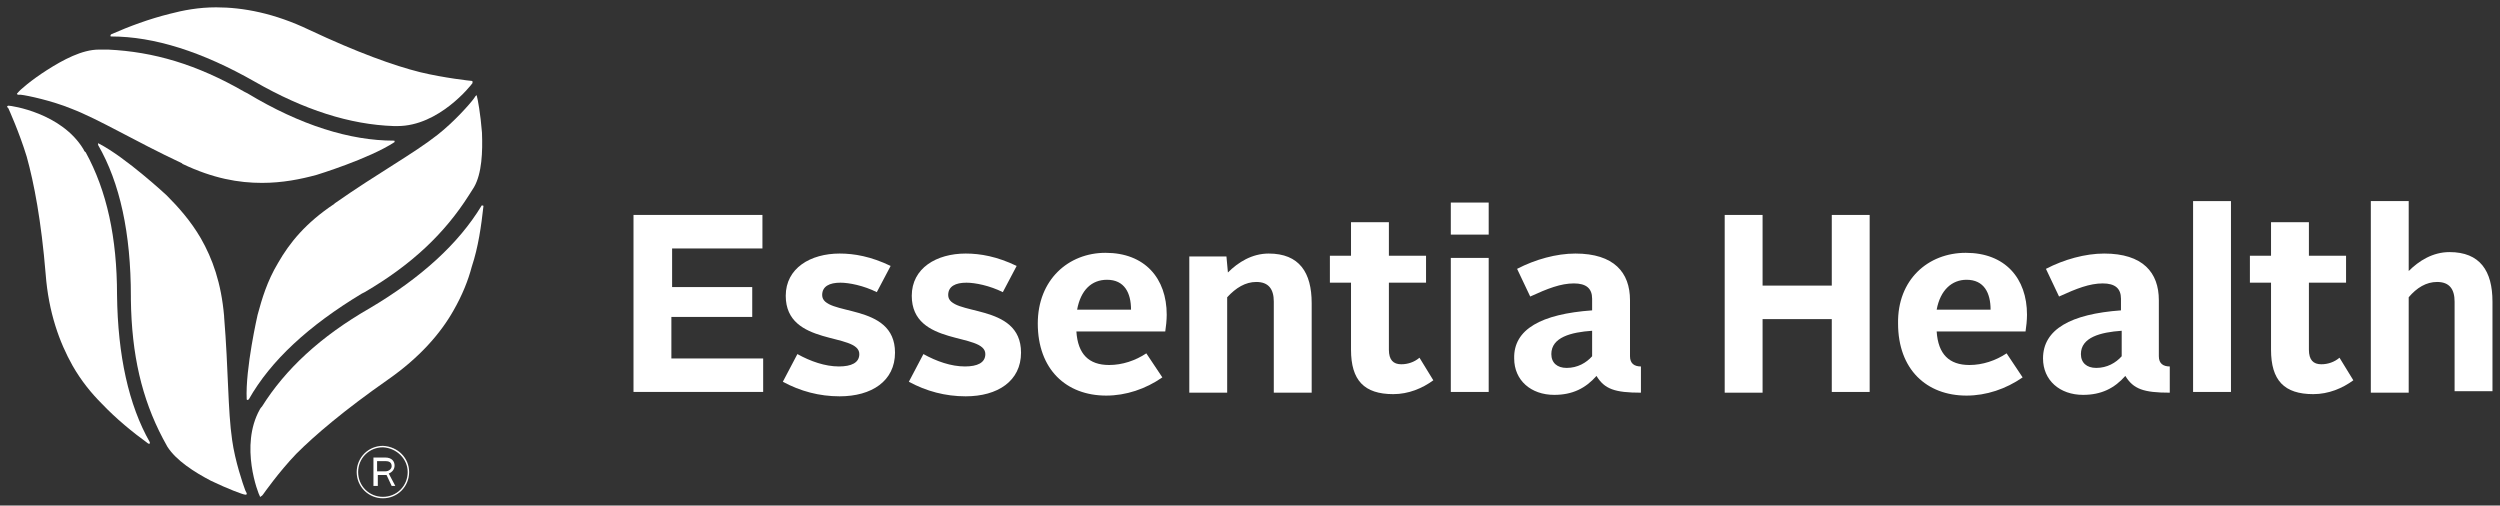
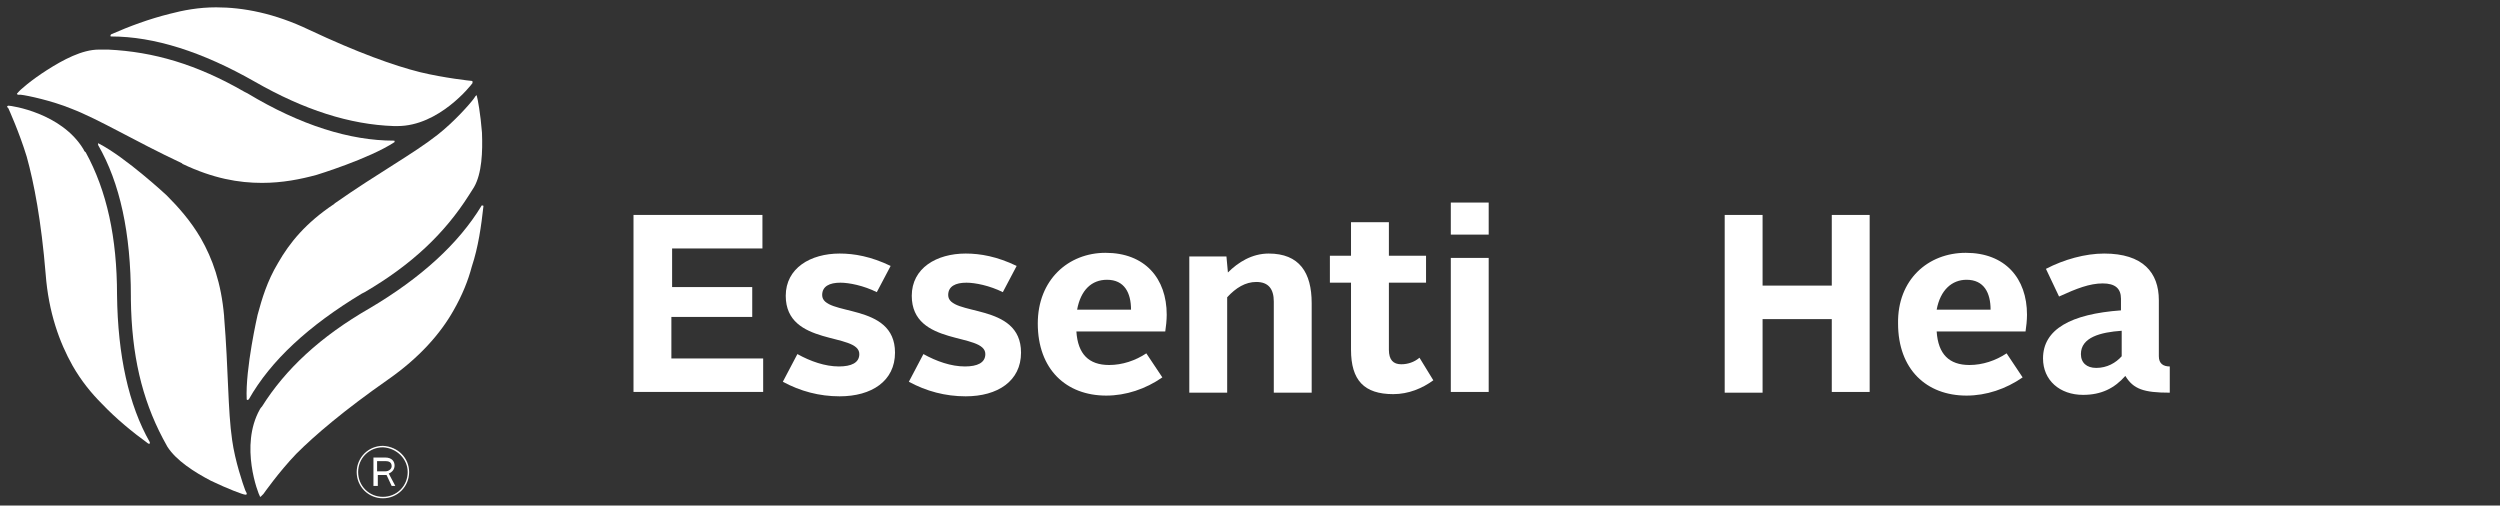
<svg xmlns="http://www.w3.org/2000/svg" enable-background="new 0 0 343.2 69.4" viewBox="0 0 343.2 69.4">
  <rect x="0" y="0" width="343.2" height="69.4" fill="#333333" stroke="none" />
  <g fill="#fff" transform="translate(-168.733 -507.493)">
    <path d="m255.7 537h17.7v4.6h-12.4v5.3h11v4.1h-11.1v5.7h12.6v4.6h-17.8z" />
    <path d="m278.2 556.1c1.8 1 3.8 1.7 5.7 1.7 1.7 0 2.8-.5 2.8-1.7 0-3-10.1-1-10.1-8 0-3.8 3.4-5.8 7.4-5.8 2 0 4.3.4 7 1.7l-1.9 3.6c-1.8-.9-3.8-1.3-5-1.3-1.5 0-2.5.5-2.5 1.7 0 3 10 .9 10 7.9 0 3.9-3.2 6-7.6 6-2.8 0-5.4-.7-7.8-2z" />
    <path d="m295.5 556.1c1.8 1 3.8 1.7 5.7 1.7 1.7 0 2.8-.5 2.8-1.7 0-3-10.1-1-10.1-8 0-3.8 3.4-5.8 7.4-5.8 2 0 4.3.4 7 1.7l-1.9 3.6c-1.8-.9-3.8-1.3-5-1.3-1.5 0-2.5.5-2.5 1.7 0 3 10 .9 10 7.9 0 3.9-3.2 6-7.6 6-2.8 0-5.4-.7-7.8-2z" />
    <path d="m320.5 542.2c5.4 0 8.4 3.5 8.4 8.5 0 .7-.1 1.7-.2 2.3h-12.2c.2 3.1 1.7 4.6 4.5 4.6 1.8 0 3.6-.6 5.1-1.6l2.2 3.3c-2.3 1.6-5 2.5-7.7 2.5-5.5 0-9.4-3.6-9.4-9.9 0-6 4.2-9.7 9.3-9.7zm-3.9 7.8h7.4c0-2.3-.9-4.1-3.3-4.1-2.1 0-3.6 1.4-4.1 4.1z" />
    <path d="m332.2 542.7h4.9l.2 2.2c1.4-1.4 3.3-2.6 5.6-2.6 4.2 0 5.9 2.6 5.9 6.8v12.3h-5.2v-12.5c0-1.7-.7-2.7-2.4-2.7-1.5 0-2.8.8-4 2.1v13.1h-5.2v-18.7z" />
    <path d="m354.2 546.3h-2.9v-3.7h2.9v-4.6h5.2v4.6h5.1v3.7h-5.1v9.2c0 1.4.6 2 1.7 2 .9 0 1.8-.3 2.5-.9l1.9 3.1c-1.5 1.1-3.4 1.9-5.5 1.9-4 0-5.8-1.9-5.8-6.1z" />
    <path d="m367.9 535.3h5.2v4.4h-5.2zm0 7.6h5.2v18.4h-5.2z" />
-     <path d="m387.3 550.1v-1.6c0-1.4-.8-2.1-2.5-2.1-1.8 0-3.6.7-6 1.8l-1.8-3.8c2.5-1.3 5.4-2.1 8-2.1 5.3 0 7.5 2.6 7.5 6.4v7.7c0 1 .6 1.4 1.5 1.4v3.6c-3.6 0-5-.5-6.1-2.3-1.5 1.7-3.3 2.6-5.8 2.6-3.2 0-5.5-2-5.5-5-.1-4 3.7-6.1 10.7-6.6zm-3.5 7.9c1.5 0 2.7-.7 3.5-1.6v-3.5c-2.9.2-5.6.9-5.6 3.2 0 1.2.8 1.9 2.1 1.9z" />
    <path d="m405.5 537h5.2v9.7h9.5v-9.7h5.2v24.3h-5.2v-10h-9.5v10.1h-5.2z" />
    <path d="m438.6 542.2c5.4 0 8.4 3.5 8.4 8.5 0 .7-.1 1.7-.2 2.3h-12.2c.2 3.1 1.7 4.6 4.5 4.6 1.8 0 3.6-.6 5.1-1.6l2.2 3.3c-2.3 1.6-5 2.5-7.7 2.5-5.5 0-9.4-3.6-9.4-9.9-.1-6 4.1-9.7 9.3-9.7zm-4 7.8h7.4c0-2.3-.9-4.1-3.3-4.1-2 0-3.6 1.4-4.1 4.1z" />
    <path d="m459.9 550.1v-1.6c0-1.4-.8-2.1-2.5-2.1-1.8 0-3.6.7-6 1.8l-1.8-3.8c2.5-1.3 5.4-2.1 8-2.1 5.3 0 7.5 2.6 7.5 6.4v7.7c0 1 .6 1.4 1.5 1.4v3.6c-3.6 0-5-.5-6.1-2.3-1.5 1.7-3.3 2.6-5.8 2.6-3.2 0-5.5-2-5.5-5 0-4 3.8-6.1 10.7-6.6zm-3.4 7.9c1.5 0 2.7-.7 3.5-1.6v-3.5c-2.9.2-5.6.9-5.6 3.2 0 1.2.8 1.9 2.1 1.9z" />
-     <path d="m469.8 535.1h5.2v26.2h-5.2z" />
-     <path d="m480.5 546.3h-2.9v-3.7h2.9v-4.6h5.2v4.6h5.1v3.7h-5.1v9.2c0 1.4.6 2 1.7 2 .9 0 1.8-.3 2.5-.9l1.9 3.1c-1.5 1.1-3.4 1.9-5.5 1.9-4 0-5.8-1.9-5.8-6.1z" />
-     <path d="m494.2 535.1h5.2v9.6c1.4-1.4 3.3-2.6 5.6-2.6 4.2 0 5.9 2.6 5.9 6.8v12.3h-5.2v-12.3c0-1.7-.7-2.7-2.4-2.7-1.5 0-2.8.8-3.9 2.1v13.1h-5.2z" />
    <path d="m222.8 526.8c.1 0 .1 0 .1.1v.1c-3.5 2.3-10.7 4.5-10.7 4.5-2.2.6-4.7 1.1-7.5 1.1-3.2 0-6.7-.6-10.9-2.6l-.1-.1c-6.6-3.1-11.3-6-15.2-7.5-2.7-1.1-6-1.8-6.9-1.9h-.4s-.1 0-.1-.1c0 0-.1-.1 0-.1l.1-.1c.2-.3 1.8-1.7 4-3.1 2.2-1.4 4.8-2.8 7.1-2.8h1.3c6.2.3 12.1 2 18.7 5.8l.4.2c7.3 4.4 14.1 6.5 20.1 6.5z" />
    <path d="m233.5 518.6s.1 0 .1.1v.2c-.2.3-4.6 5.9-10.3 5.9 0 0-.3 0-.5 0-6-.2-12.3-2.2-19.1-6.1-7.2-4.1-13.8-6.2-19.7-6.2-.1 0-.1 0-.1-.1 0-.1 0-.1.1-.2 2.5-1.1 5.2-2.1 8-2.8 1.9-.5 4-.9 6.4-.9 3.7 0 8 .8 12.8 3.1 6.6 3.1 11.6 4.9 15.2 5.8 3.3.8 7 1.2 7.1 1.2-.1 0-.1 0 0 0z" />
    <path d="m182.2 527.4c0-.1 0-.1 0-.2 0 0 .1-.1.1 0 3.7 1.9 9.3 7.1 9.3 7.1 1.6 1.6 3.3 3.5 4.7 5.9 1.6 2.8 2.8 6.1 3.2 10.7v.1c.6 7.3.5 12.8 1.1 16.9.4 2.9 1.5 6.1 1.8 6.9l.2.4v.1s0 .1-.1.1h-.1c-.3 0-2.4-.8-4.7-1.9-2.3-1.2-4.8-2.8-6-4.7l-.6-1.1c-2.9-5.5-4.3-11.5-4.4-19.1v-.4c0-8.7-1.5-15.6-4.5-20.8z" />
    <path d="m169.7 522.2c0-.2.2-.2.2-.2.4 0 7.3 1 10.3 6 0 0 .1.3.3.4 2.9 5.3 4.3 11.7 4.3 19.6.1 8.3 1.6 15.1 4.5 20.2v.2s-.1 0-.2 0c-2.2-1.6-4.4-3.4-6.4-5.5-1.4-1.4-2.8-3.1-4-5.2-1.8-3.2-3.3-7.3-3.7-12.6-.6-7.3-1.6-12.5-2.6-16.1-1-3.3-2.5-6.6-2.5-6.6s-.1-.2-.2-.2z" />
    <path d="m202.9 562.3s-.1.1-.2.1c0 0-.1 0-.1-.1-.2-4.2 1.5-11.6 1.5-11.6.6-2.2 1.3-4.6 2.8-7.1 1.6-2.8 3.8-5.5 7.7-8.1l.1-.1c6-4.2 10.8-6.8 14.1-9.4 2.3-1.8 4.5-4.3 5-5l.2-.3.1-.1h.1v.1c.1.3.5 2.4.7 5 .1 2.6 0 5.6-1.1 7.5l-.7 1.1c-3.3 5.2-7.8 9.5-14.3 13.3l-.4.2c-7.3 4.4-12.5 9.2-15.5 14.5z" />
-     <path d="m204.6 575.6-.1.1c-.1 0-.1-.1-.1-.1-.2-.3-2.8-6.9 0-11.9 0 0 .1-.2.3-.4 3.2-5.1 8-9.6 14.8-13.5 7.1-4.2 12.2-8.9 15.3-14 0-.1.1-.1.2-.1.1 0 .1.1.1.1-.3 2.7-.7 5.6-1.6 8.3-.5 1.9-1.3 3.9-2.5 6-1.8 3.2-4.7 6.5-9 9.5-6 4.2-10 7.6-12.6 10.2-2.4 2.5-4.5 5.5-4.5 5.5s-.2.3-.3.3z" />
+     <path d="m204.6 575.6-.1.1c-.1 0-.1-.1-.1-.1-.2-.3-2.8-6.9 0-11.9 0 0 .1-.2.3-.4 3.2-5.1 8-9.6 14.8-13.5 7.1-4.2 12.2-8.9 15.3-14 0-.1.1-.1.2-.1.1 0 .1.1.1.1-.3 2.7-.7 5.6-1.6 8.3-.5 1.9-1.3 3.9-2.5 6-1.8 3.2-4.7 6.5-9 9.5-6 4.2-10 7.6-12.6 10.2-2.4 2.5-4.5 5.5-4.5 5.5z" />
    <path d="m221.3 575.9c-2 0-3.6-1.6-3.6-3.6s1.6-3.6 3.6-3.6c2.1.1 3.6 1.7 3.6 3.6 0 2-1.6 3.6-3.6 3.6zm0-7c-1.9 0-3.4 1.5-3.4 3.4s1.5 3.4 3.4 3.4 3.4-1.5 3.4-3.4c0-1.8-1.5-3.3-3.4-3.4z" />
    <path d="m220 570.3h1.6c1 0 1.3.6 1.3 1.1s-.3.9-.8 1.1l.9 1.7h-.5l-.7-1.5h-1.2v1.5h-.6zm1.6 1.9c.6 0 .9-.4.9-.7 0-.4-.2-.7-.8-.7h-1.2v1.4z" />
  </g>
</svg>